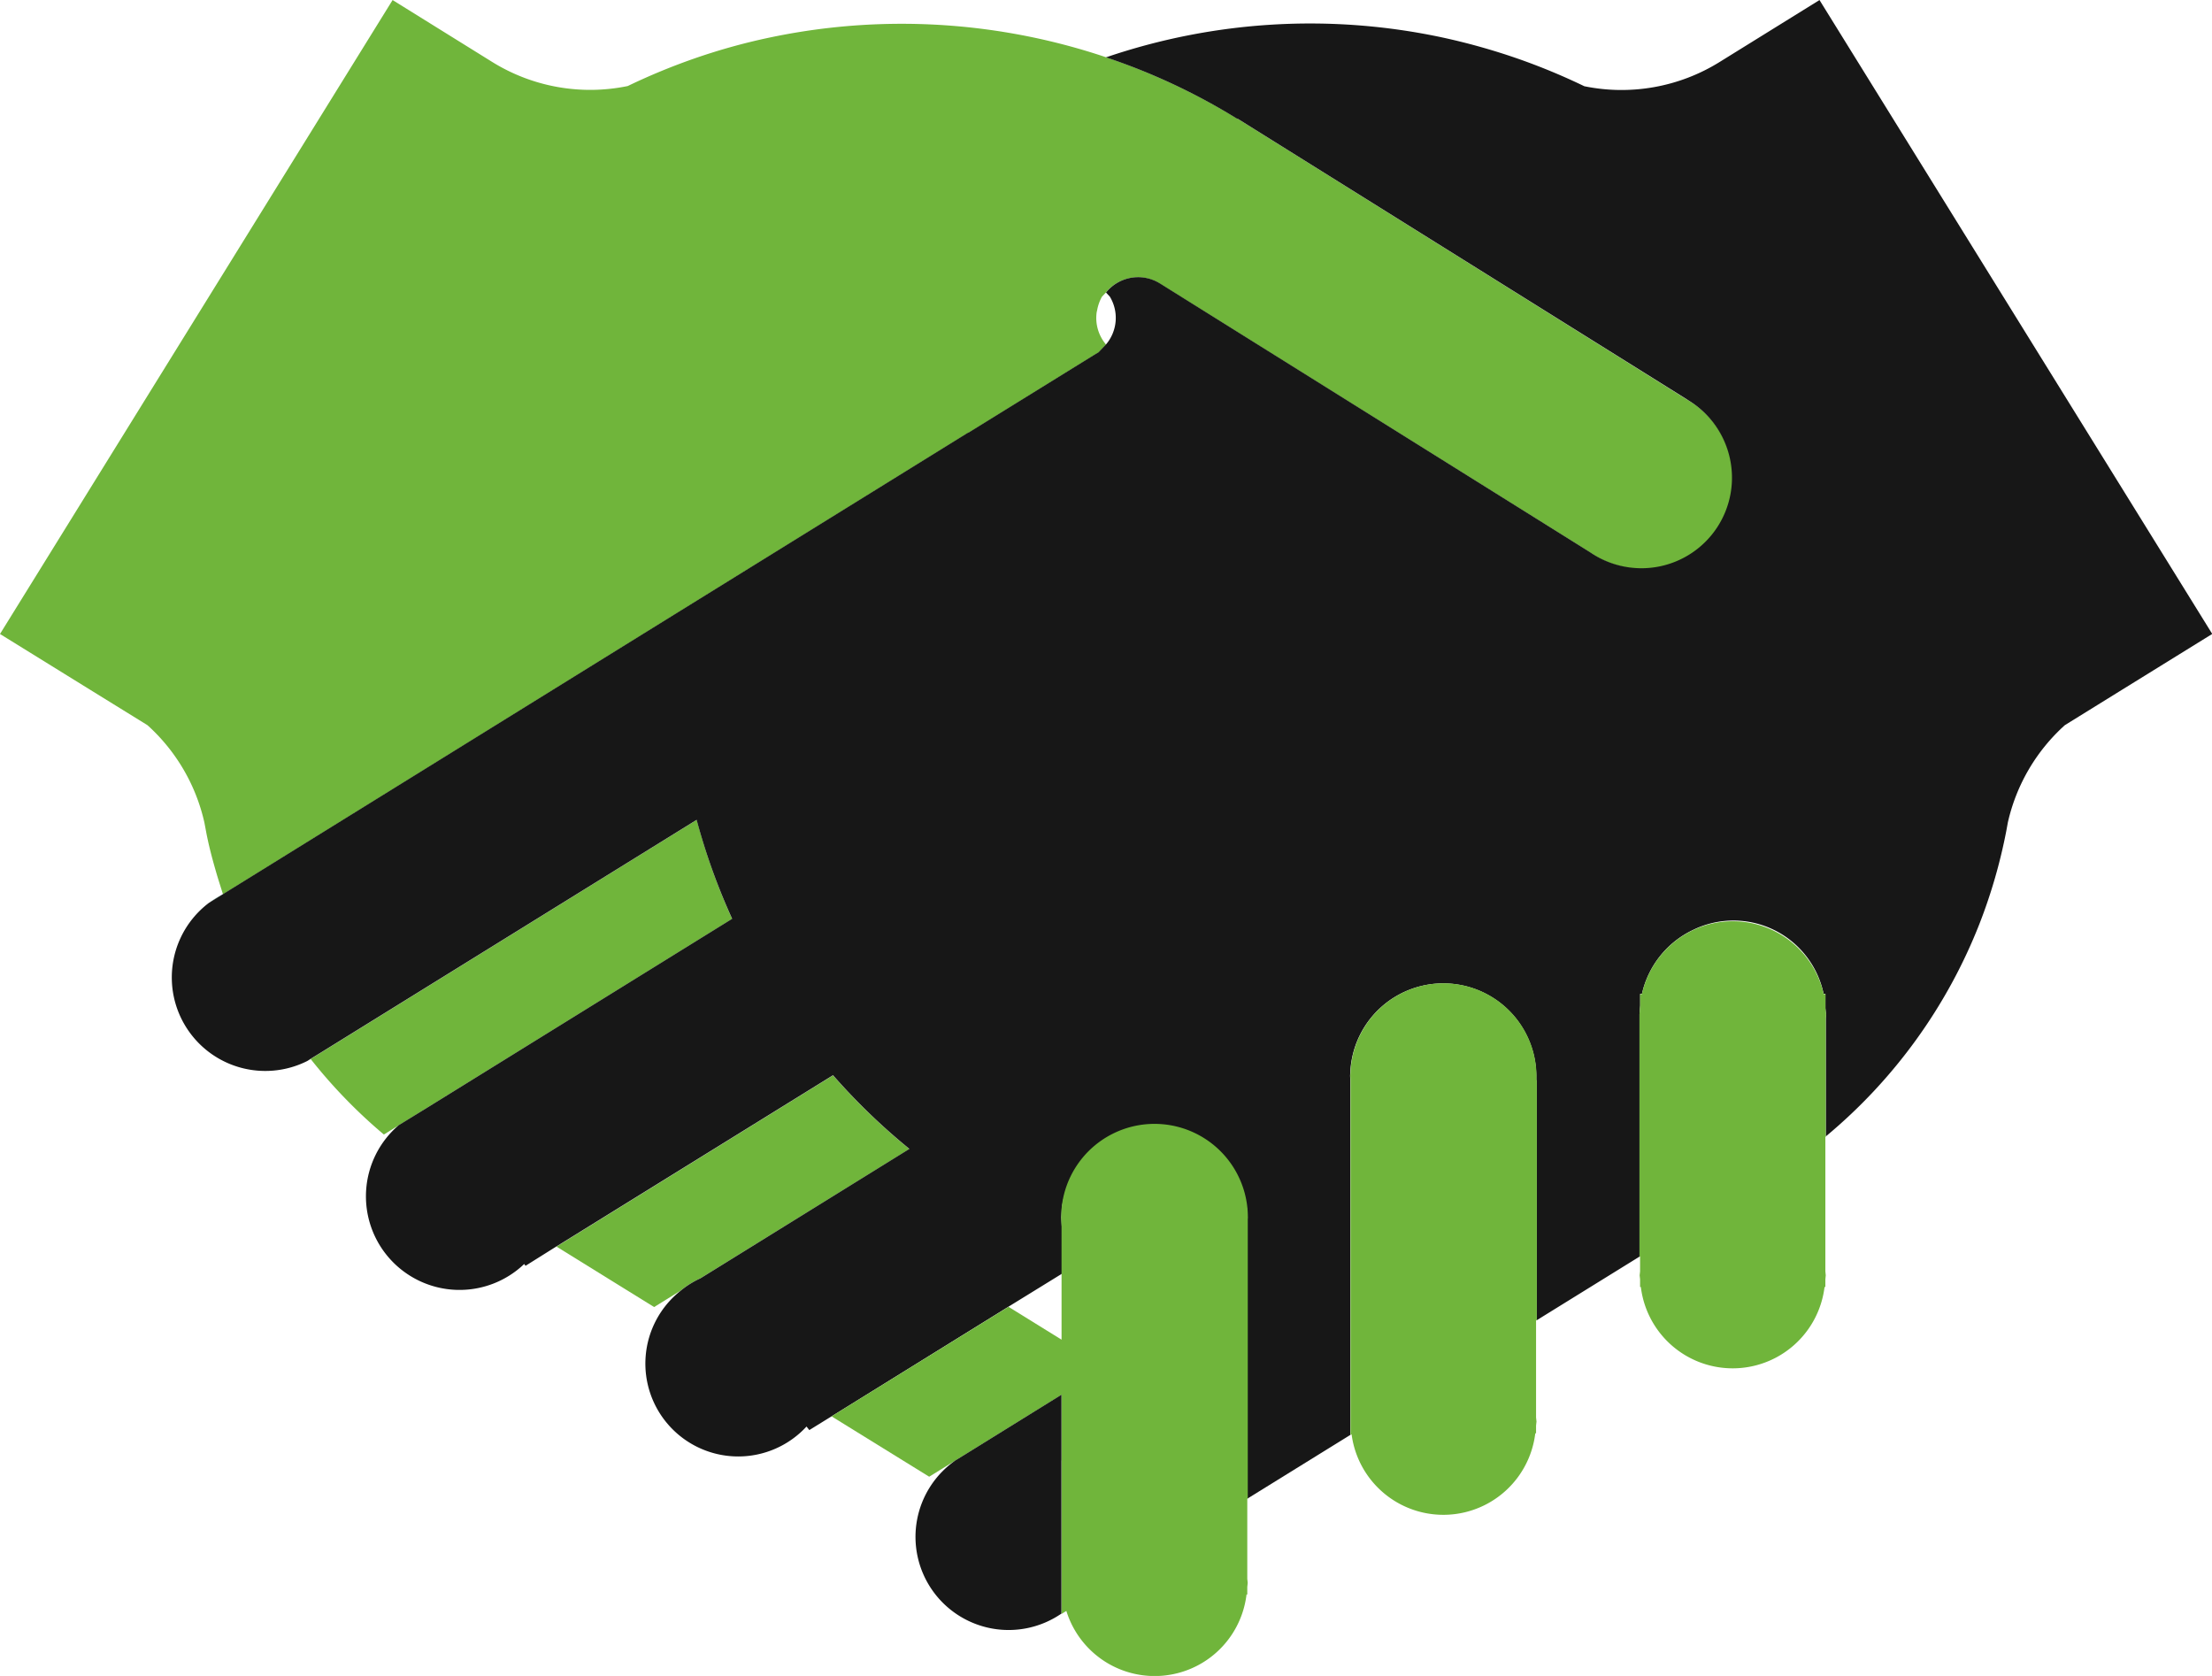
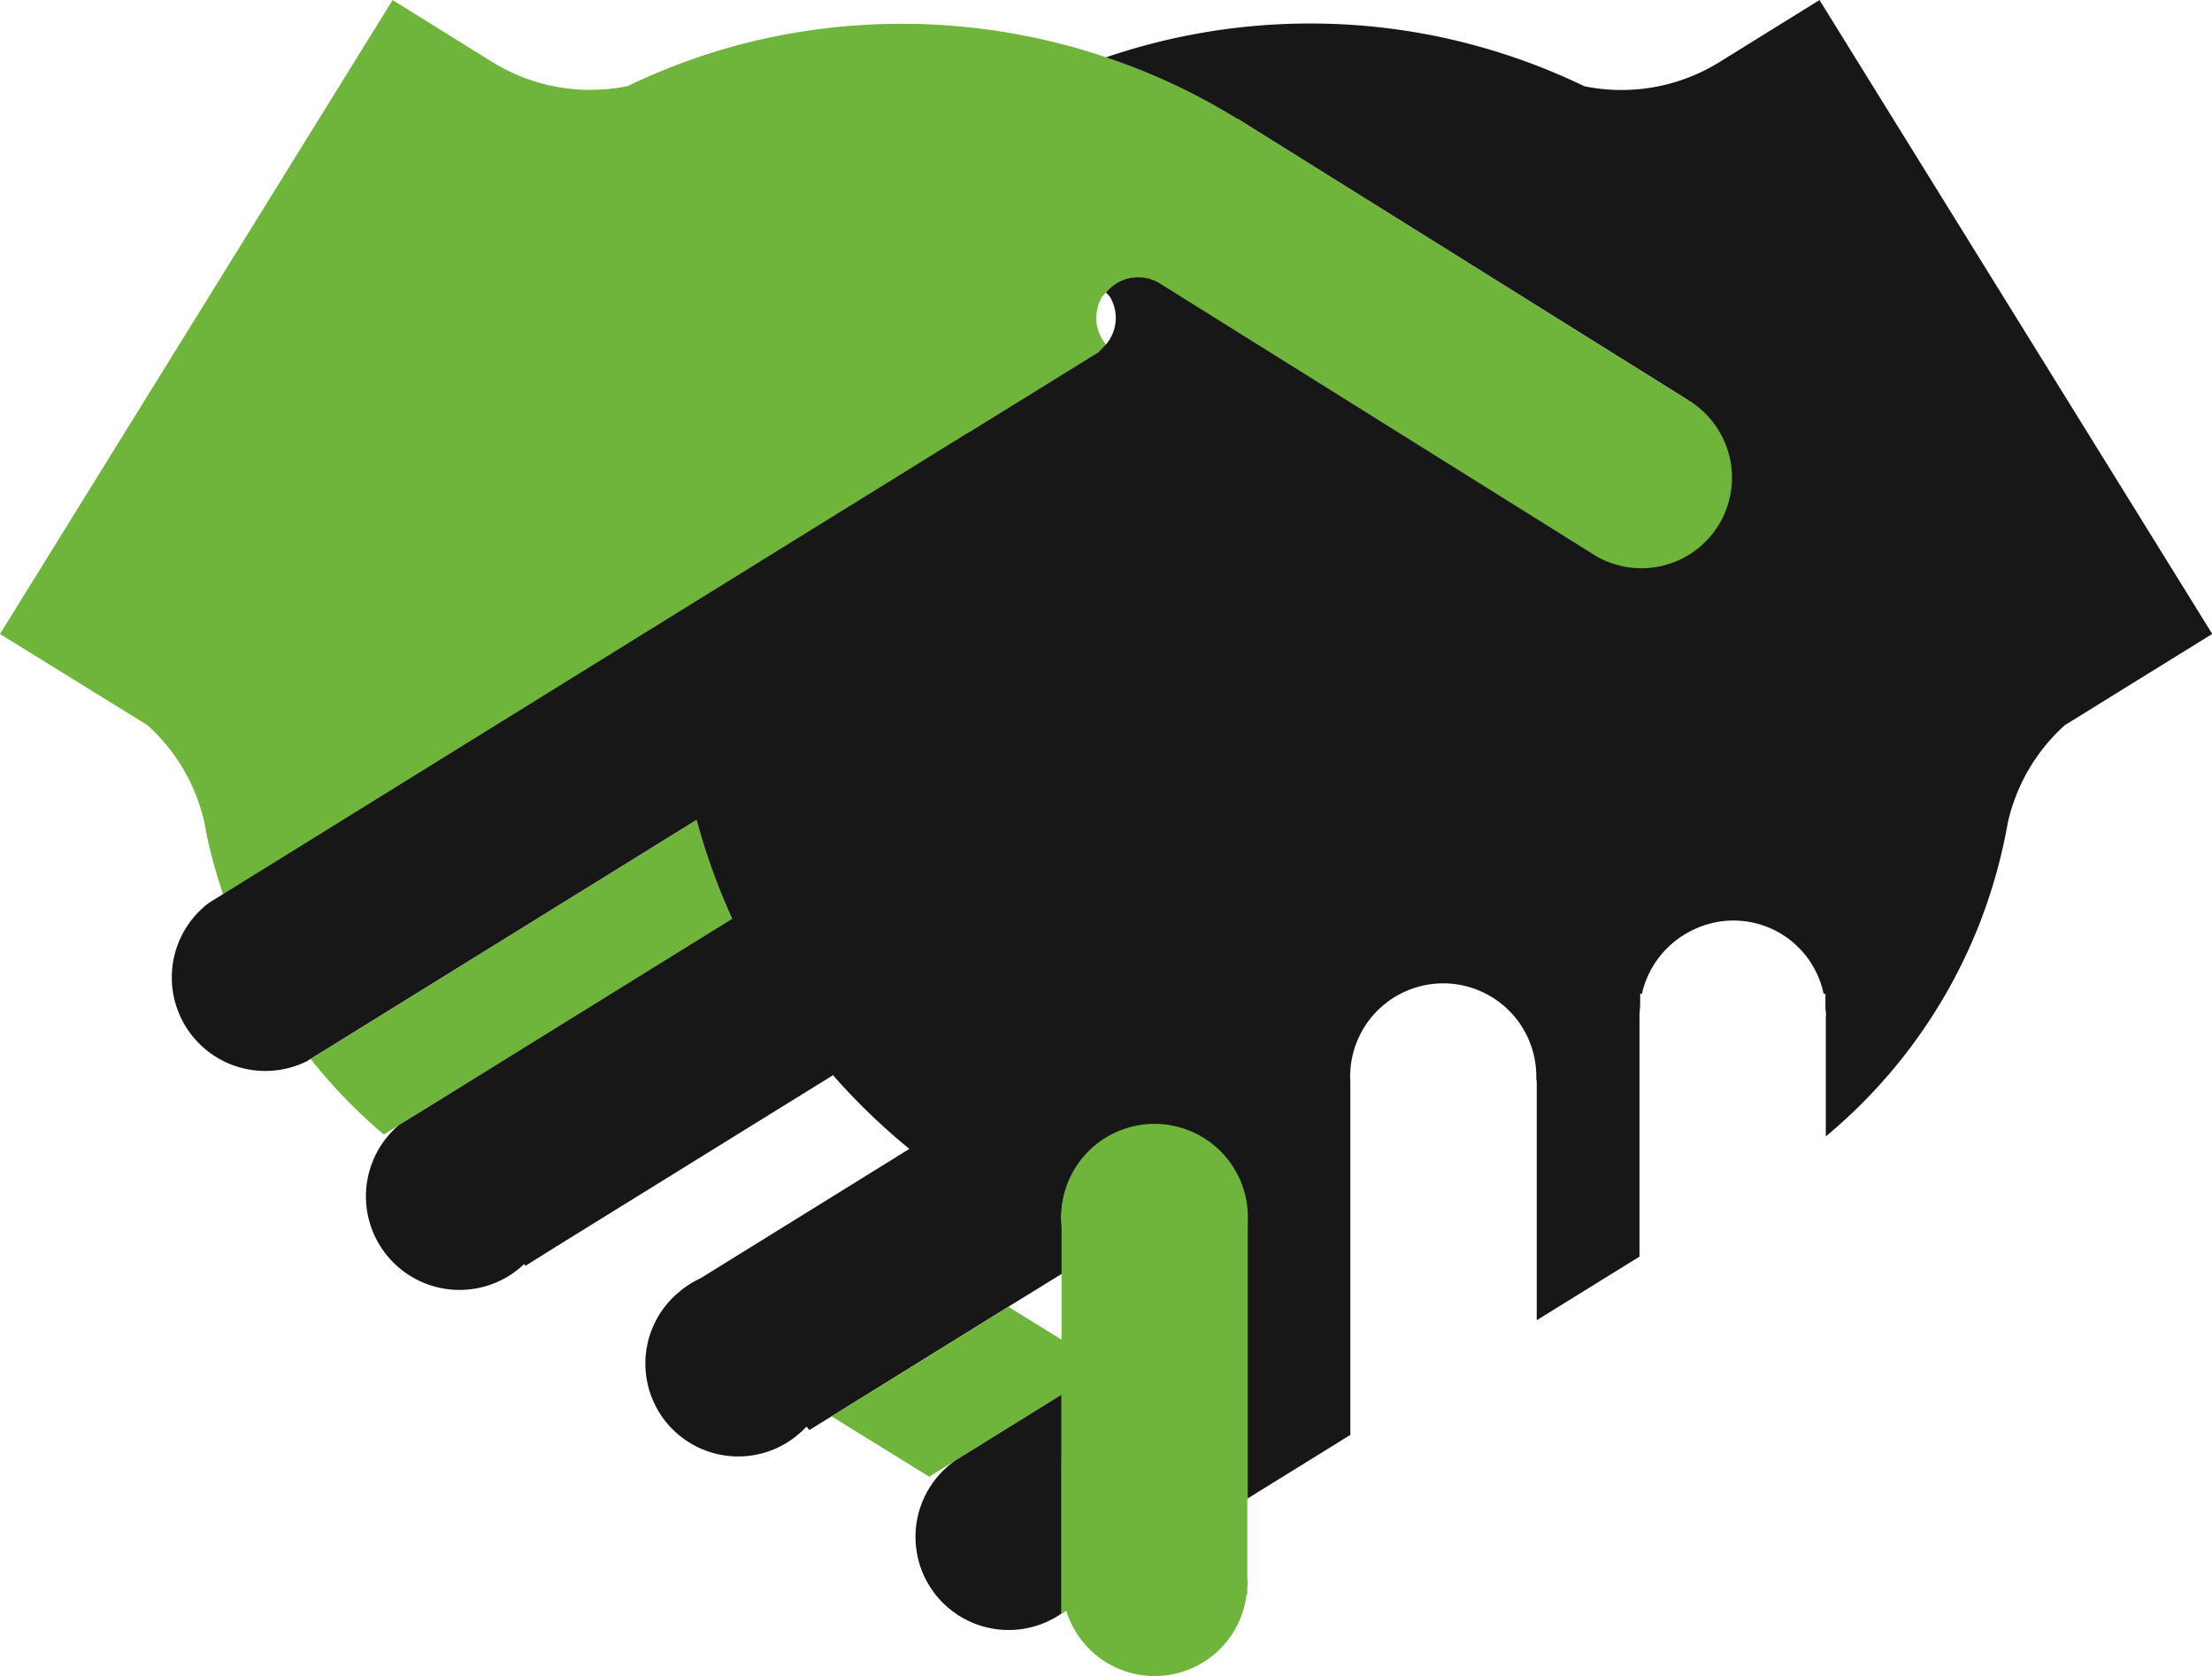
<svg xmlns="http://www.w3.org/2000/svg" width="45.638" height="34.574" viewBox="0 0 45.638 34.574">
  <defs>
    <clipPath id="clip-path">
      <rect id="Rectángulo_895" data-name="Rectángulo 895" width="45.638" height="34.574" fill="none" />
    </clipPath>
  </defs>
  <g id="Grupo_319" data-name="Grupo 319" transform="translate(0 0)">
    <g id="Grupo_318" data-name="Grupo 318" transform="translate(0 0)" clip-path="url(#clip-path)">
-       <path id="Trazado_162" data-name="Trazado 162" d="M3.574,14.074l.02-.013-.021.012a2.067,2.067,0,0,0-.285.178l.286-.176Z" transform="translate(1.023 4.374)" fill="#82bfab" />
-       <path id="Trazado_163" data-name="Trazado 163" d="M16.038,18.439a13.021,13.021,0,0,1-1.575-1.518L8.758,20.453,10.772,21.7l.552-.342a1.831,1.831,0,0,1,.4-.249Z" transform="translate(2.724 5.264)" fill="#70b53b" />
      <path id="Trazado_164" data-name="Trazado 164" d="M13.6,14.942A13.108,13.108,0,0,1,12.87,12.9L5.137,17.689l-.233.143-.066.042.069-.038a10.745,10.745,0,0,0,1.508,1.555l.305-.189.564-.349Z" transform="translate(1.505 4.014)" fill="#70b53b" />
      <path id="Trazado_165" data-name="Trazado 165" d="M13.972,12.644l6.006-3.718,0,.005,2.587-1.6.1-.06.155-.164a.847.847,0,0,1-.193-.669l.009-.038a.9.9,0,0,1,.1-.281l.079-.083a.853.853,0,0,1,1.095-.2l.026.017,7.389,4.615,1.483.927a1.868,1.868,0,1,0,2.032-3.132l-.052-.031L25.534,2.448l0,.005-.024-.016A13.221,13.221,0,0,0,15.873.775a12.691,12.691,0,0,0-1.568.438,13.091,13.091,0,0,0-1.354.561,3.833,3.833,0,0,1-2.791-.494L8.1,0,0,13.078l1.875,1.16,1.167.721a3.838,3.838,0,0,1,1.175,2.009l.034.18c.051.274.122.544.2.814.046.164.1.324.149.485l.022-.012Z" transform="translate(0 0.001)" fill="#70b53b" />
      <path id="Trazado_166" data-name="Trazado 166" d="M36.7,0,34.639,1.278a3.834,3.834,0,0,1-2.791.5,13.079,13.079,0,0,0-1.353-.562A13.357,13.357,0,0,0,28.928.774a13.051,13.051,0,0,0-6.949.408,13,13,0,0,1,2.688,1.256l.022.014.005-.005,9.257,5.782L34,8.261a1.867,1.867,0,1,1-2.032,3.131l-1.483-.927L23.1,5.851l-.028-.017a.851.851,0,0,0-1.093.2l.079.084a.846.846,0,0,1-.079.987l-.156.163-.1.06-2.587,1.6,0-.005-6.006,3.718L3.776,18.435l-.02.013-.286.177A1.929,1.929,0,0,0,5.5,21.887l.064-.042L5.8,21.7l7.733-4.788a13.108,13.108,0,0,0,.733,2.041L7.948,22.866l-.564.347a1.931,1.931,0,1,0,2.591,2.862l.028.037.638-.4,5.706-3.532A13.031,13.031,0,0,0,17.923,23.7l-4.312,2.671a1.83,1.83,0,0,0-.4.249A1.916,1.916,0,1,0,15.8,29.428l.058.073.458-.283,3.65-2.262,1.1-.678V25.3l-.009-.185.009-.185A1.926,1.926,0,0,1,24.9,25.1v5.813l2.12-1.312v-.257l0-.018,0-.018V27.256l0-2.942v-2.03l-.005-.092.005-.093a1.92,1.92,0,0,1,3.837.094l0,.093h.009v4.949l2.12-1.312V20.989l0-.069L33,20.74V20.5h.037a1.928,1.928,0,0,1,1.057-1.319A1.9,1.9,0,0,1,36.785,20.5h.037v.3l.008.077.005.042-.005.088v2.436A10.862,10.862,0,0,0,40,19.058a11.029,11.029,0,0,0,.553-1.912l.033-.18a3.836,3.836,0,0,1,1.176-2.007l1.166-.722,1.875-1.16Z" transform="translate(0.84 0.001)" fill="#171717" />
-       <path id="Trazado_167" data-name="Trazado 167" d="M25.1,17.476h-.009l0-.093a1.92,1.92,0,0,0-3.837-.094l-.005.093.005.092V19.5l0,2.942V24.5l0,.02,0,.018v.257l.022-.016a1.91,1.91,0,0,0,3.79-.02h.016V24.6l.009-.084-.009-.084v-2l.016-.008V17.476Z" transform="translate(6.61 4.81)" fill="#70b53b" />
      <path id="Trazado_168" data-name="Trazado 168" d="M21.675,19.637V19.6a1.926,1.926,0,0,0-3.844-.167l-.009.185.009.185v2.331l-1.095-.678-3.65,2.26L15.1,24.961l.551-.341.042-.026,2.137-1.323v4.521l.1-.062a1.908,1.908,0,0,0,3.717-.338h.016v-.156l.009-.084-.009-.084V25.419l.01-.008V19.637Z" transform="translate(4.071 5.503)" fill="#70b53b" />
-       <path id="Trazado_169" data-name="Trazado 169" d="M29.65,16.415l-.005-.042-.008-.077V16H29.6a1.921,1.921,0,0,0-3.75,0h-.037v.236l-.013.18,0,.069v4.934l.012-.008v.311l-.009.08.009.081v.159h.016a1.909,1.909,0,0,0,3.79,0h.017v-.156l.008-.084-.008-.083v-2.77l.008-.005V16.5Z" transform="translate(8.026 4.508)" fill="#70b53b" />
      <path id="Trazado_170" data-name="Trazado 170" d="M17.419,23.3V21.946L15.282,23.27l-.042.025a1.921,1.921,0,1,0,2.178,3.166V23.3Z" transform="translate(4.481 6.827)" fill="#171717" />
    </g>
  </g>
</svg>